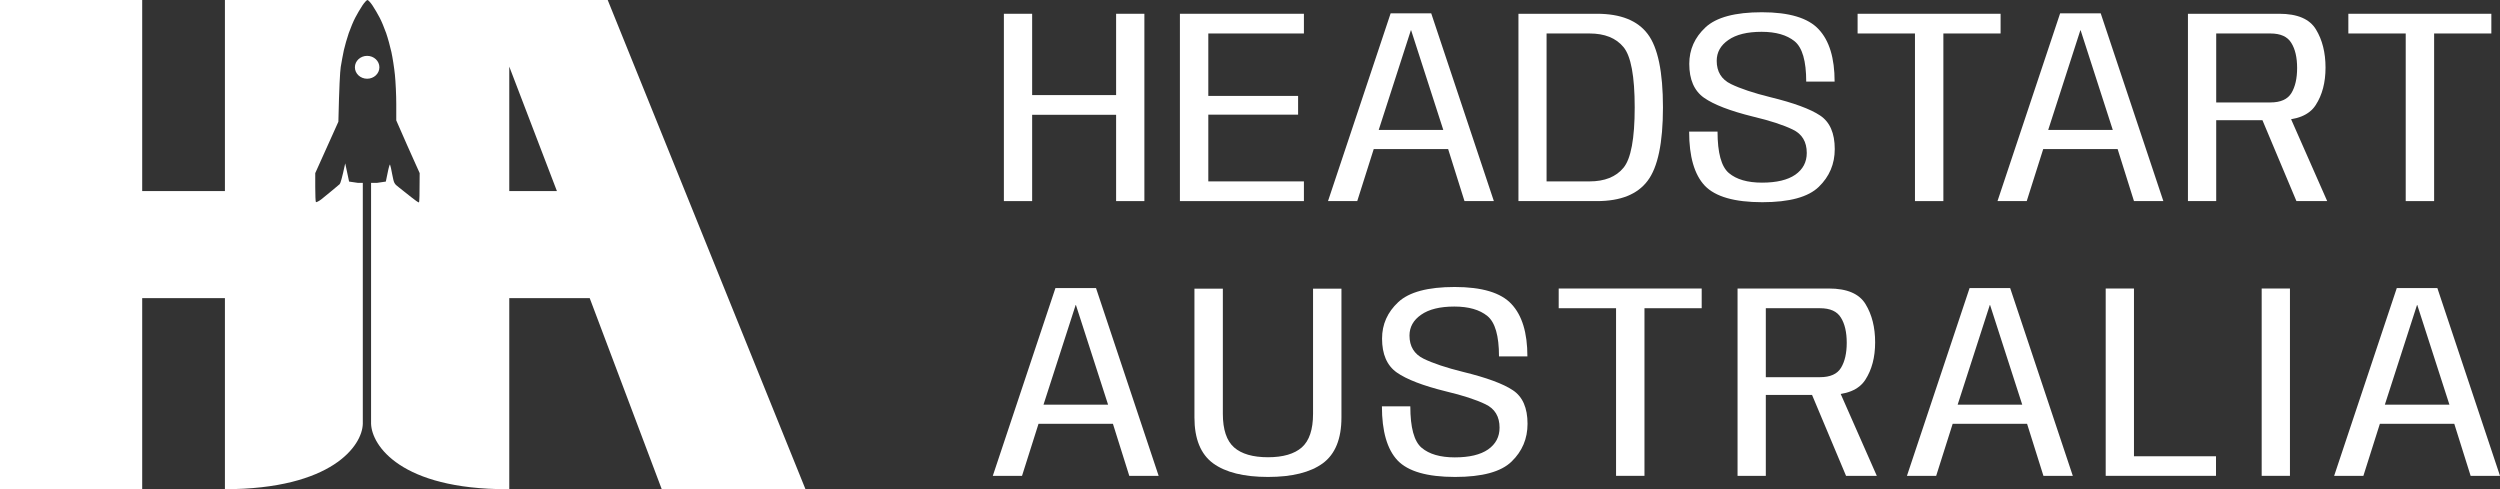
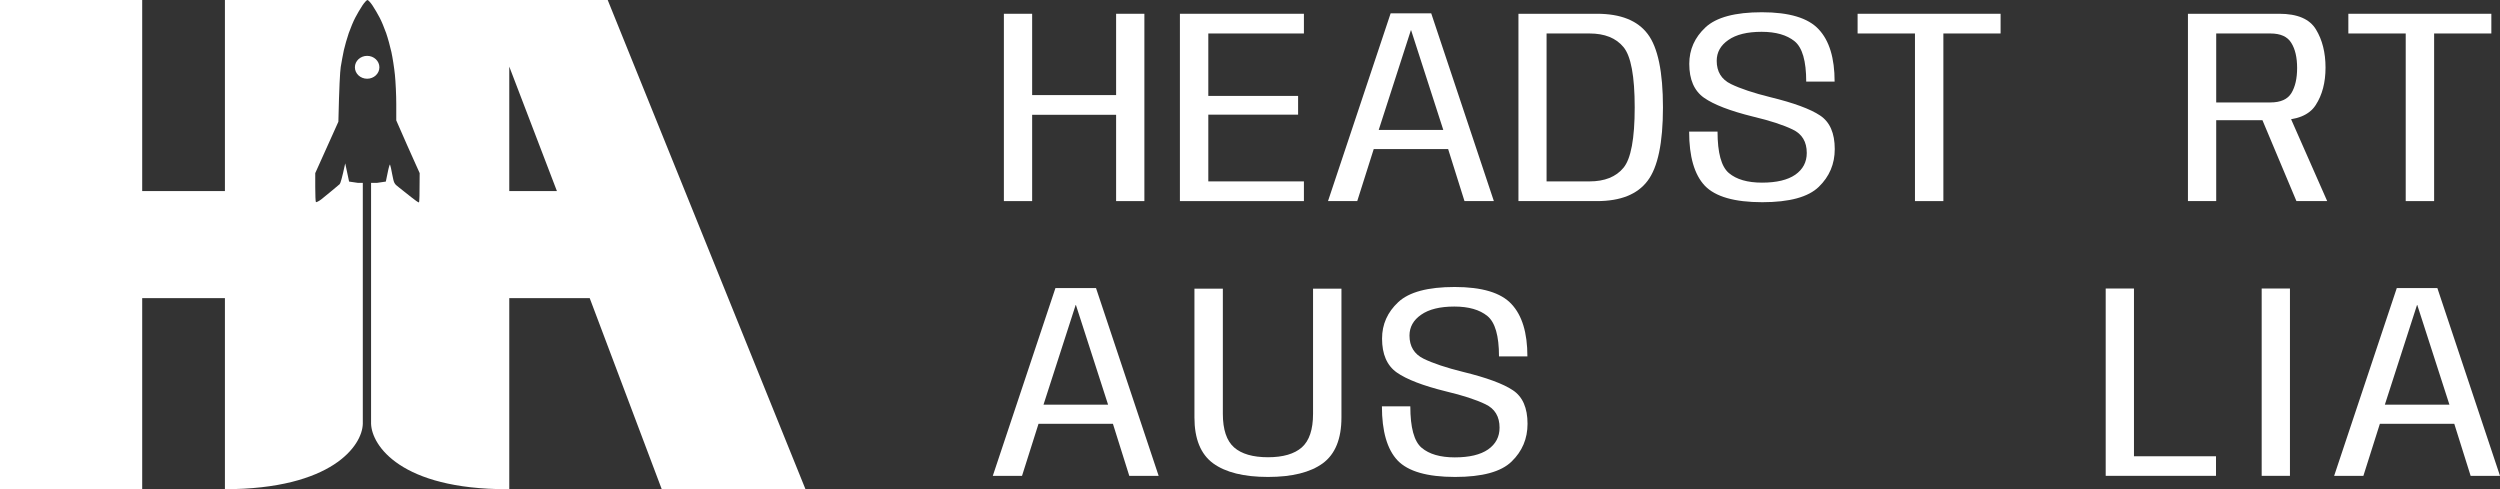
<svg xmlns="http://www.w3.org/2000/svg" width="3470" height="679" viewBox="0 0 3470 679" fill="none">
  <rect x="0" y="0" width="3470" height="679" fill="#333333" stroke="none" />
  <path d="M197.368 265.234H312.188V0H843.5L1118 679H918.5L818.5 413.766H706.868V679H703.562C556.343 679 516.043 618.446 515.046 588.169V253.84H523.153L535.522 252.033L538.147 239.387C539.522 232.341 541.022 227.463 541.396 228.547C541.896 229.451 543.27 235.775 544.52 242.64C546.893 254.563 547.019 254.925 553.766 260.164C557.514 263.055 565.137 269.017 570.635 273.533C576.132 278.05 581.005 281.302 581.505 280.941C582.13 280.398 582.504 271.002 582.504 240.291L574.133 221.681C569.51 211.563 562.262 195.122 550.018 167.119V144.535C550.018 132.069 549.143 113.821 548.144 103.885C547.144 93.948 544.895 79.675 543.271 72.268C541.646 64.86 538.397 52.936 536.023 46.07C533.525 39.024 529.526 29.269 526.902 24.391C524.278 19.332 519.904 11.925 517.03 7.589C514.282 3.434 511.033 0 510.033 0C509.033 0.001 505.785 3.434 503.036 7.589C500.162 11.925 495.789 19.332 493.165 24.391C490.541 29.269 486.543 39.024 484.044 46.07C481.67 52.936 478.67 63.596 477.296 69.559C476.046 75.521 474.048 85.999 472.924 93.045C471.924 100.272 470.799 119.423 469.675 168.926L461.553 186.992C457.055 196.929 449.808 213.01 437.562 240.291V259.622C437.562 270.462 437.939 279.677 438.438 280.399C438.94 281.12 442.562 279.314 446.31 276.424C450.058 273.352 456.806 267.934 461.304 264.14C465.802 260.526 470.299 256.55 471.424 255.646C472.548 254.562 474.673 247.697 479.171 226.74L484.544 252.033L496.914 253.84H503.575V588.169C502.911 618.404 460.895 678.829 312.188 678.998V413.766H197.368V679H0V0H197.368V265.234ZM706.868 265.234H773L706.868 92.422V265.234ZM509.598 77.523C518.986 77.523 526.598 84.633 526.598 93.402C526.597 102.172 518.986 109.28 509.598 109.28C500.209 109.28 492.598 102.172 492.598 93.402C492.598 84.633 500.209 77.523 509.598 77.523Z" fill="white" />
  <path d="M1393.39 279.122V19.119H1432.62V131.979H1549.16V19.119H1588.4V279.122H1549.16V159.328H1432.62V279.122H1393.39Z" fill="white" />
  <path d="M1637.71 279.122V19.119H1809.83V46.467H1677.13V133.135H1801.76V159.135H1677.13V251.773H1809.83V279.122H1637.71Z" fill="white" />
  <path d="M1843.27 279.122L1930.2 18.541H1986.55L2073.48 279.122H2032.71L2010.01 206.898H1906.74L1883.85 279.122H1843.27ZM1913.66 180.32H2003.28L1958.66 42.037H1958.28L1913.66 180.32Z" fill="white" />
  <path d="M2107.6 279.122V19.119H2216.65C2249.47 19.119 2272.93 28.491 2287.04 47.237C2301.14 65.855 2308.19 99.816 2308.19 149.12C2308.19 198.296 2301.07 232.257 2286.84 251.003C2272.74 269.749 2249.34 279.122 2216.65 279.122H2107.6ZM2146.64 251.773H2206.26C2227.29 251.773 2242.99 245.482 2253.38 232.899C2263.77 220.316 2268.96 192.39 2268.96 149.12C2268.96 105.722 2263.77 77.796 2253.38 65.341C2242.99 52.758 2227.29 46.467 2206.26 46.467H2146.64V251.773Z" fill="white" />
  <path d="M2446.06 280.662C2407.47 280.662 2380.87 273.023 2366.25 257.744C2351.76 242.336 2344.52 217.299 2344.52 182.632H2383.94C2383.94 212.163 2389.2 231.358 2399.71 240.217C2410.23 249.077 2425.55 253.506 2445.68 253.506C2465.81 253.506 2481.19 249.847 2491.83 242.529C2502.47 235.082 2507.79 225.002 2507.79 212.291C2507.79 196.755 2501.26 185.906 2488.18 179.743C2475.23 173.451 2456.89 167.481 2433.18 161.831C2401.51 153.999 2378.81 145.268 2365.1 135.638C2351.5 126.009 2344.71 110.344 2344.71 88.645C2344.71 68.872 2352.21 51.988 2367.21 37.993C2382.21 23.998 2408.3 17 2445.48 17C2483.43 17 2509.72 24.896 2524.33 40.689C2539.08 56.353 2546.45 80.556 2546.45 113.297H2507.03C2507.03 84.665 2501.64 65.983 2490.87 57.252C2480.1 48.521 2464.84 44.156 2445.1 44.156C2425.1 44.156 2409.71 47.944 2398.94 55.519C2388.17 62.966 2382.79 72.596 2382.79 84.408C2382.79 99.431 2389.33 110.152 2402.4 116.572C2415.61 122.991 2433.88 129.09 2457.22 134.868C2489.78 142.829 2512.8 151.303 2526.26 160.291C2539.85 169.278 2546.64 184.814 2546.64 206.898C2546.64 227.57 2539.27 245.032 2524.53 259.284C2509.91 273.536 2483.76 280.662 2446.06 280.662Z" fill="white" />
  <path d="M2657.97 279.122V46.467H2578.35V19.119H2776.82V46.467H2697.4V279.122H2657.97Z" fill="white" />
-   <path d="M2772.53 279.122L2859.45 18.541H2915.8L3002.73 279.122H2961.96L2939.26 206.898H2835.99L2813.1 279.122H2772.53ZM2842.91 180.32H2932.53L2887.92 42.037H2887.53L2842.91 180.32Z" fill="white" />
  <path d="M3036.86 279.122V19.119H3163.59C3188.85 19.119 3205.84 26.373 3214.56 40.882C3223.4 55.391 3227.83 73.045 3227.83 93.845C3227.83 114.517 3223.28 131.851 3214.17 145.846C3205.2 159.841 3187.89 166.839 3162.25 166.839H3076.09V279.122H3036.86ZM3187.44 279.122L3135.9 156.439L3174.94 153.935L3230.14 279.122H3187.44ZM3076.09 142.187H3151.29C3165.52 142.187 3175.26 137.821 3180.52 129.09C3185.77 120.359 3188.4 108.804 3188.4 94.423C3188.4 79.786 3185.71 68.166 3180.33 59.563C3175.07 50.833 3165.39 46.467 3151.29 46.467H3076.09V142.187Z" fill="white" />
  <path d="M3339.13 279.122V46.467H3259.51V19.119H3457.99V46.467H3378.56V279.122H3339.13Z" fill="white" />
  <path d="M1378 660.459L1464.93 399.878H1521.28L1608.2 660.459H1567.43L1544.74 588.236H1441.46L1418.58 660.459H1378ZM1448.39 561.658H1538.01L1493.39 423.375H1493.01L1448.39 561.658Z" fill="white" />
  <path d="M1760 662C1726.54 662 1701.15 655.709 1683.84 643.126C1666.54 630.414 1657.88 609.165 1657.88 579.377V400.649H1697.31V574.369C1697.31 596.197 1702.5 611.733 1712.88 620.977C1723.27 630.093 1738.98 634.652 1760 634.652C1780.9 634.652 1796.54 630.093 1806.93 620.977C1817.31 611.733 1822.51 596.197 1822.51 574.369V400.649H1861.93V579.377C1861.93 609.165 1853.28 630.414 1835.97 643.126C1818.66 655.709 1793.34 662 1760 662Z" fill="white" />
  <path d="M2019.64 662C1981.05 662 1954.45 654.36 1939.83 639.081C1925.34 623.674 1918.1 598.636 1918.1 563.969H1957.52C1957.52 593.5 1962.78 612.696 1973.29 621.555C1983.81 630.414 1999.13 634.844 2019.26 634.844C2039.39 634.844 2054.77 631.185 2065.41 623.866C2076.06 616.419 2081.38 606.34 2081.38 593.629C2081.38 578.093 2074.84 567.243 2061.76 561.08C2048.81 554.789 2030.48 548.818 2006.76 543.169C1975.09 535.337 1952.4 526.606 1938.68 516.976C1925.09 507.346 1918.29 491.682 1918.29 469.983C1918.29 450.21 1925.79 433.326 1940.79 419.331C1955.79 405.335 1981.88 398.338 2019.07 398.338C2057.02 398.338 2083.3 406.234 2097.92 422.027C2112.66 437.691 2120.03 461.894 2120.03 494.635H2080.61C2080.61 466.003 2075.22 447.321 2064.45 438.59C2053.68 429.859 2038.43 425.494 2018.68 425.494C1998.68 425.494 1983.29 429.281 1972.52 436.857C1961.76 444.304 1956.37 453.933 1956.37 465.746C1956.37 480.768 1962.91 491.489 1975.99 497.909C1989.19 504.329 2007.46 510.428 2030.8 516.206C2063.36 524.166 2086.38 532.64 2099.84 541.628C2113.43 550.616 2120.22 566.152 2120.22 588.236C2120.22 608.908 2112.85 626.37 2098.11 640.622C2083.49 654.874 2057.34 662 2019.64 662Z" fill="white" />
-   <path d="M2243.09 660.459V427.805H2163.47V400.456H2361.94V427.805H2282.52V660.459H2243.09Z" fill="white" />
-   <path d="M2411.72 660.459V400.456H2538.46C2563.72 400.456 2580.7 407.711 2589.42 422.219C2598.27 436.728 2602.69 454.383 2602.69 475.183C2602.69 495.855 2598.14 513.188 2589.04 527.184C2580.06 541.179 2562.75 548.177 2537.11 548.177H2450.95V660.459H2411.72ZM2562.3 660.459L2510.76 537.776L2549.8 535.273L2605 660.459H2562.3ZM2450.95 523.524H2526.15C2540.38 523.524 2550.12 519.159 2555.38 510.428C2560.64 501.697 2563.27 490.141 2563.27 475.761C2563.27 461.124 2560.57 449.504 2555.19 440.901C2549.93 432.17 2540.25 427.805 2526.15 427.805H2450.95V523.524Z" fill="white" />
-   <path d="M2646.84 660.459L2733.77 399.878H2790.12L2877.05 660.459H2836.28L2813.58 588.236H2710.31L2687.42 660.459H2646.84ZM2717.23 561.658H2806.85L2762.23 423.375H2761.85L2717.23 561.658Z" fill="white" />
  <path d="M2922.71 660.459V400.456H2961.95V633.303H3075.8V660.459H2922.71Z" fill="white" />
  <path d="M3139.21 660.459V400.456H3178.45V660.459H3139.21Z" fill="white" />
  <path d="M3239.8 660.459L3326.72 399.878H3383.07L3470 660.459H3429.23L3406.54 588.236H3303.26L3280.38 660.459H3239.8ZM3310.18 561.658H3399.8L3355.19 423.375H3354.8L3310.18 561.658Z" fill="white" />
</svg>